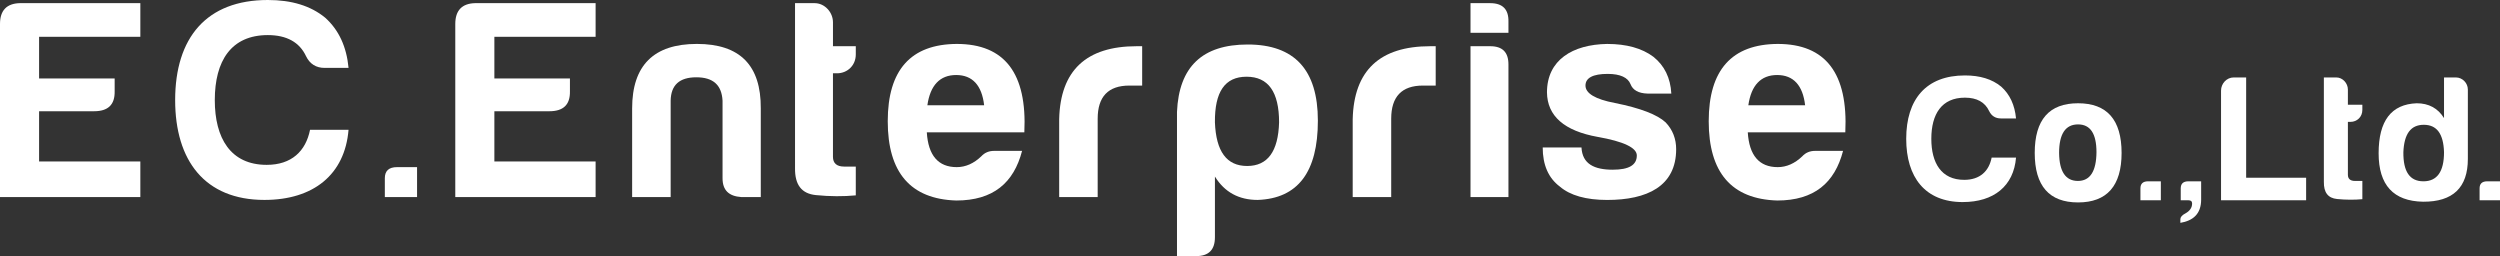
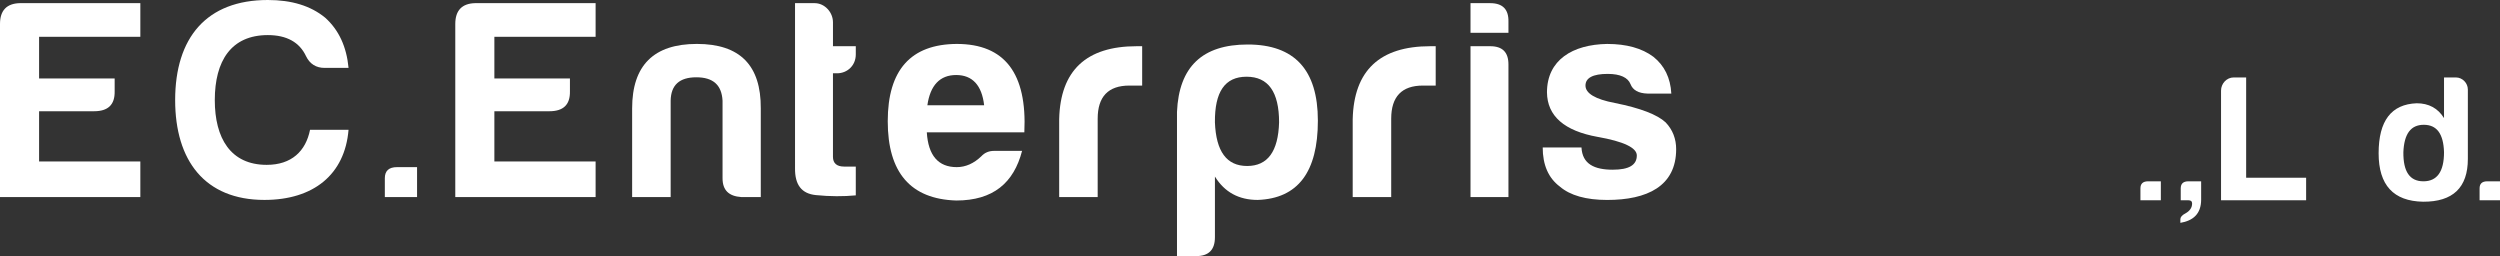
<svg xmlns="http://www.w3.org/2000/svg" id="_レイヤー_2" data-name="レイヤー_2" width="483.114" height="49.492" viewBox="0 0 483.114 49.492">
  <rect x="0" y="0" width="483.114" height="49.492" fill="#333333" stroke="none" />
  <defs>
    <style>
      .cls-1 {
        fill: #fff;
      }
    </style>
  </defs>
  <g id="_レイヤー_1-2" data-name="レイヤー_1">
    <g>
      <path class="cls-1" d="M0,4.63C0,2.04,1.271.664,3.858.607h23.262v6.504H7.553v8.046h14.604v2.48c.056,2.591-1.269,3.86-3.966,3.86H7.553v9.701h19.567v6.887H0V4.63Z" />
      <path class="cls-1" d="M51.1,38.634c-11.521,0-17.252-7.604-17.252-19.29C33.848,7.279,39.911,0,51.759,0c4.578,0,8.267,1.106,11.079,3.417,2.649,2.373,4.132,5.624,4.519,9.703h-4.628c-1.657,0-2.866-.773-3.586-2.259-1.264-2.703-3.745-4.08-7.384-4.08-7.107,0-10.25,5.014-10.25,12.563,0,7.336,3.033,12.513,10.03,12.513,4.798,0,7.553-2.644,8.377-6.776h7.441c-.713,8.653-6.779,13.553-16.257,13.553" />
      <path class="cls-1" d="M80.595,32.298v5.786h-6.228v-3.638c0-1.433.771-2.149,2.37-2.149h3.858Z" />
      <path class="cls-1" d="M87.982,4.63c0-2.59,1.271-3.966,3.858-4.023h23.259v6.504h-19.564v8.046h14.603v2.48c.053,2.591-1.268,3.86-3.967,3.86h-10.636v9.701h19.564v6.887h-27.117V4.63Z" />
      <path class="cls-1" d="M143.267,38.084c-2.422-.162-3.638-1.321-3.638-3.638v-14.992c-.164-3.029-1.819-4.517-5.069-4.517s-4.907,1.488-4.959,4.517v18.629h-7.444v-17.138c0-8.321,4.188-12.458,12.512-12.458s12.4,4.137,12.348,12.458v17.138h-3.751Z" />
      <path class="cls-1" d="M161.737,14.164h-.771v16.15c0,1.211.72,1.875,2.151,1.875h2.259v5.564c-2.369.224-4.959.224-7.717-.053-2.752-.276-4.077-1.986-4.023-5.235V.61h3.802c1.933,0,3.529,1.763,3.529,3.692v4.628h4.41v1.598c0,2.094-1.597,3.637-3.639,3.637" />
      <path class="cls-1" d="M184.776,38.747c-8.817-.278-13.224-5.404-13.224-15.32s4.464-14.884,13.337-14.937c9.259,0,13.612,5.674,13.061,17.083h-18.849c.275,4.465,2.205,6.724,5.788,6.724,1.708,0,3.309-.715,4.739-2.091.661-.716,1.489-1.05,2.481-1.05h5.402c-1.6,6.173-5.567,9.591-12.735,9.591M179.21,20.339h10.971c-.444-3.857-2.263-5.842-5.405-5.842s-5.013,1.985-5.565,5.842" />
      <path class="cls-1" d="M204.681,23.038c.22-9.423,5.233-14.108,14.988-14.108h1.049v7.606h-2.481c-4.079,0-6.115,2.151-6.115,6.392v15.159h-7.44v-15.049Z" />
      <path class="cls-1" d="M234.778,45.856c0,2.427-1.212,3.637-3.638,3.637h-3.692v-27.887c.384-8.704,4.902-13.006,13.668-13.006,9.04,0,13.557,4.905,13.557,14.715,0,9.923-3.857,15.046-11.626,15.32-3.638,0-6.395-1.484-8.269-4.516v11.737ZM241.006,32.076c3.967,0,6.009-2.807,6.172-8.429,0-5.9-2.096-8.821-6.284-8.821s-6.173,2.921-6.115,8.821c.219,5.622,2.262,8.429,6.228,8.429" />
      <path class="cls-1" d="M261.403,23.038c.222-9.423,5.238-14.108,14.994-14.108h1.045v7.606h-2.478c-4.082,0-6.119,2.151-6.119,6.392v15.159h-7.442v-15.049Z" />
      <path class="cls-1" d="M287.972.61c2.428,0,3.584,1.211,3.529,3.584v2.146h-7.331V.61h3.802ZM287.972,8.93c2.372,0,3.529,1.159,3.529,3.527v25.628h-7.331V8.93h3.802Z" />
      <path class="cls-1" d="M311.676,32.793c3.089,0,4.632-.88,4.632-2.754,0-1.484-2.538-2.702-7.55-3.582-6.448-1.156-9.757-4.025-9.812-8.598,0-6.283,4.962-9.259,11.63-9.368,3.747,0,6.72.827,8.929,2.478,2.147,1.711,3.305,4.081,3.47,7.113h-4.627c-1.71-.055-2.813-.662-3.256-1.819-.496-1.271-1.981-1.983-4.407-1.983-2.865,0-4.299.77-4.299,2.257s1.874,2.645,5.676,3.363c4.962.99,8.213,2.261,9.812,3.747,1.375,1.433,2.037,3.199,2.037,5.182,0,7.163-5.621,9.81-13.335,9.81-4.081,0-7.166-.879-9.15-2.59-2.205-1.653-3.305-4.188-3.305-7.551h7.493c.166,3.198,2.481,4.297,6.061,4.297" />
-       <path class="cls-1" d="M343.427,38.747c-8.819-.278-13.225-5.404-13.225-15.32s4.464-14.884,13.337-14.937c9.258,0,13.612,5.674,13.06,17.083h-18.848c.275,4.465,2.207,6.724,5.789,6.724,1.708,0,3.308-.715,4.739-2.091.661-.716,1.491-1.05,2.48-1.05h5.405c-1.602,6.173-5.569,9.591-12.736,9.591M337.859,20.339h10.972c-.445-3.857-2.264-5.842-5.405-5.842s-5.014,1.985-5.567,5.842" />
-       <path class="cls-1" d="M379.293,39.05c-7.295,0-10.925-4.816-10.925-12.218,0-7.643,3.839-12.254,11.345-12.254,2.894,0,5.234.7,7.015,2.168,1.675,1.5,2.617,3.558,2.861,6.141h-2.93c-1.048,0-1.814-.487-2.271-1.431-.8-1.713-2.374-2.583-4.675-2.583-4.503,0-6.493,3.18-6.493,7.958,0,4.645,1.921,7.924,6.352,7.924,3.035,0,4.783-1.671,5.304-4.294h4.713c-.453,5.484-4.292,8.587-10.296,8.587" />
-       <path class="cls-1" d="M409.988,29.556c0,6.353-2.825,9.563-8.413,9.563s-8.373-3.21-8.373-9.563c0-6.421,2.787-9.601,8.373-9.601s8.413,3.18,8.413,9.601M397.913,29.556c.033,3.595,1.256,5.409,3.63,5.409s3.556-1.884,3.592-5.549c0-3.595-1.185-5.376-3.562-5.376-2.443,0-3.661,1.853-3.661,5.516" />
      <path class="cls-1" d="M417.574,35.036v3.666h-3.945v-2.301c0-.912.488-1.365,1.502-1.365h2.443Z" />
      <path class="cls-1" d="M483.114,35.036v3.666h-3.945v-2.301c0-.912.488-1.365,1.504-1.365h2.441Z" />
      <path class="cls-1" d="M425.362,35.036v3.527c0,2.793-1.571,4.084-4.015,4.503v-.734c0-.35.316-.768,1.016-1.119.8-.448,1.252-1.082,1.252-1.88,0-.423-.241-.631-.695-.631h-1.503v-2.301c0-.912.489-1.365,1.503-1.365h2.442Z" />
      <path class="cls-1" d="M431.647,14.966h2.412v19.375h11.589v4.361h-16.442v-21.19c0-1.357,1.08-2.546,2.441-2.546" />
-       <path class="cls-1" d="M454.207,23.553h-.487v10.228c0,.765.455,1.184,1.363,1.184h1.431v3.527c-1.503.14-3.141.14-4.89-.033-1.744-.177-2.583-1.256-2.548-3.318V14.966h2.412c1.22,0,2.231,1.119,2.231,2.339v2.931h2.795v1.012c0,1.326-1.014,2.305-2.307,2.305" />
      <path class="cls-1" d="M476.902,17.303v13.404c0,5.551-2.897,8.309-8.657,8.273-5.723-.103-8.587-3.211-8.587-9.351,0-6.288,2.447-9.494,7.369-9.673,2.303,0,4.081.945,5.269,2.863v-7.853h2.303c1.255,0,2.303,1.083,2.303,2.337M464.441,29.417c-.035,3.738,1.221,5.619,3.874,5.619s3.981-1.881,3.981-5.619c-.103-3.563-1.395-5.302-3.907-5.302s-3.805,1.739-3.948,5.302" />
    </g>
  </g>
</svg>